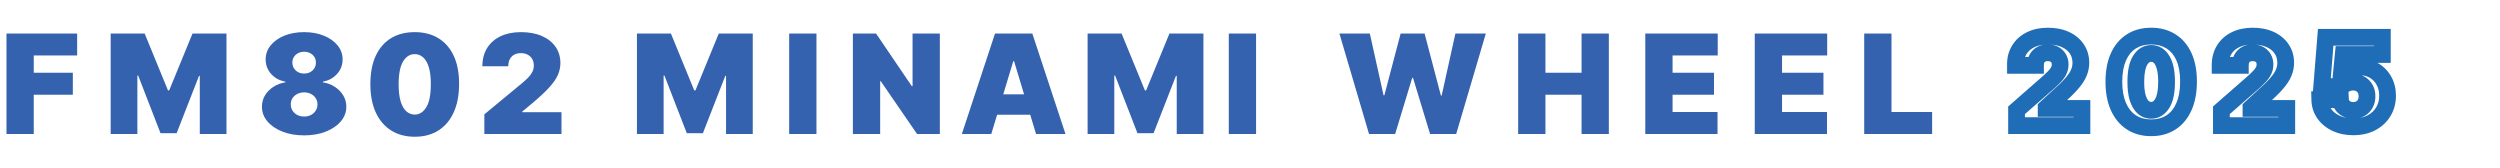
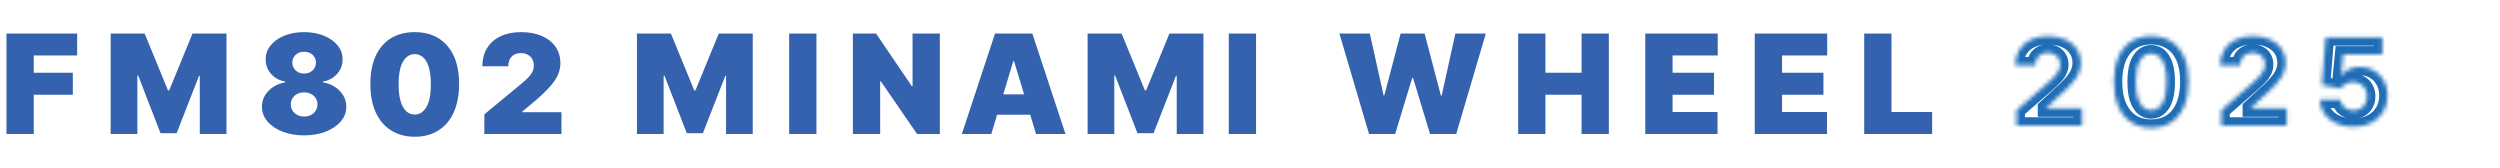
<svg xmlns="http://www.w3.org/2000/svg" width="597" height="40" viewBox="0 0 597 40" fill="none">
  <mask id="path-1-outside-1_105_7" maskUnits="userSpaceOnUse" x="479" y="6" width="94" height="27" fill="black">
-     <rect fill="white" x="479" y="6" width="94" height="27" />
    <path d="M481.555 30V26.334L489.248 19.599C489.825 19.077 490.315 18.6 490.721 18.167C491.126 17.728 491.435 17.288 491.647 16.849C491.86 16.403 491.967 15.919 491.967 15.397C491.967 14.813 491.84 14.316 491.586 13.904C491.332 13.485 490.981 13.162 490.535 12.936C490.089 12.709 489.577 12.596 489.001 12.596C488.417 12.596 487.906 12.716 487.466 12.956C487.027 13.19 486.684 13.53 486.436 13.976C486.196 14.422 486.076 14.964 486.076 15.603H481.246C481.246 14.168 481.569 12.929 482.214 11.885C482.859 10.842 483.766 10.039 484.933 9.476C486.107 8.906 487.47 8.621 489.021 8.621C490.621 8.621 492.011 8.888 493.192 9.424C494.373 9.96 495.286 10.708 495.931 11.669C496.584 12.623 496.91 13.732 496.91 14.995C496.91 15.799 496.748 16.595 496.426 17.385C496.103 18.174 495.523 19.046 494.685 20C493.855 20.955 492.674 22.098 491.143 23.43L488.62 25.757V25.891H497.167V30H481.555ZM513.701 30.515C511.861 30.515 510.275 30.079 508.943 29.207C507.611 28.328 506.585 27.068 505.864 25.428C505.143 23.78 504.786 21.799 504.793 19.485C504.8 17.172 505.16 15.208 505.874 13.595C506.595 11.975 507.618 10.742 508.943 9.898C510.275 9.046 511.861 8.621 513.701 8.621C515.541 8.621 517.127 9.046 518.459 9.898C519.797 10.742 520.827 11.975 521.548 13.595C522.269 15.215 522.626 17.179 522.619 19.485C522.619 21.806 522.259 23.79 521.538 25.438C520.817 27.086 519.791 28.345 518.459 29.217C517.134 30.082 515.548 30.515 513.701 30.515ZM513.701 26.344C514.799 26.344 515.688 25.785 516.368 24.666C517.048 23.54 517.384 21.813 517.377 19.485C517.377 17.961 517.223 16.705 516.914 15.716C516.605 14.721 516.176 13.979 515.627 13.492C515.077 13.004 514.435 12.761 513.701 12.761C512.609 12.761 511.727 13.313 511.054 14.419C510.381 15.517 510.042 17.206 510.035 19.485C510.028 21.03 510.175 22.311 510.477 23.327C510.786 24.343 511.219 25.101 511.775 25.603C512.331 26.097 512.973 26.344 513.701 26.344ZM530.469 30V26.334L538.162 19.599C538.738 19.077 539.229 18.6 539.634 18.167C540.039 17.728 540.348 17.288 540.561 16.849C540.774 16.403 540.88 15.919 540.88 15.397C540.88 14.813 540.753 14.316 540.499 13.904C540.245 13.485 539.895 13.162 539.449 12.936C539.003 12.709 538.491 12.596 537.914 12.596C537.331 12.596 536.819 12.716 536.38 12.956C535.941 13.19 535.597 13.53 535.35 13.976C535.11 14.422 534.99 14.964 534.99 15.603H530.16C530.16 14.168 530.482 12.929 531.128 11.885C531.773 10.842 532.679 10.039 533.847 9.476C535.021 8.906 536.383 8.621 537.935 8.621C539.535 8.621 540.925 8.888 542.106 9.424C543.287 9.96 544.2 10.708 544.845 11.669C545.497 12.623 545.824 13.732 545.824 14.995C545.824 15.799 545.662 16.595 545.339 17.385C545.017 18.174 544.437 19.046 543.599 20C542.768 20.955 541.587 22.098 540.056 23.43L537.533 25.757V25.891H546.081V30H530.469ZM561.966 30.288C560.428 30.288 559.062 30.01 557.867 29.454C556.672 28.898 555.728 28.133 555.035 27.158C554.348 26.183 553.991 25.064 553.964 23.8H558.907C558.948 24.576 559.264 25.201 559.855 25.675C560.445 26.142 561.149 26.375 561.966 26.375C562.604 26.375 563.171 26.234 563.665 25.953C564.159 25.671 564.547 25.276 564.829 24.768C565.11 24.254 565.248 23.663 565.241 22.997C565.248 22.317 565.107 21.724 564.818 21.216C564.537 20.707 564.146 20.313 563.644 20.031C563.15 19.743 562.58 19.599 561.935 19.599C561.324 19.592 560.744 19.726 560.194 20C559.652 20.275 559.24 20.649 558.959 21.123L554.458 20.278L555.375 8.909H568.907V13.018H559.566L559.082 17.992H559.206C559.556 17.409 560.119 16.928 560.895 16.55C561.677 16.166 562.567 15.974 563.562 15.974C564.825 15.974 565.951 16.269 566.94 16.859C567.935 17.443 568.718 18.253 569.288 19.29C569.865 20.326 570.153 21.514 570.153 22.853C570.153 24.302 569.81 25.585 569.123 26.704C568.443 27.824 567.489 28.702 566.26 29.341C565.038 29.973 563.607 30.288 561.966 30.288Z" />
  </mask>
-   <path d="M481.555 30H479.555V32H481.555V30ZM481.555 26.334L480.238 24.829L479.555 25.427V26.334H481.555ZM489.248 19.599L490.565 21.104L490.578 21.093L490.59 21.082L489.248 19.599ZM490.721 18.167L492.18 19.534L492.186 19.529L492.191 19.523L490.721 18.167ZM491.647 16.849L493.447 17.721L493.453 17.71L491.647 16.849ZM491.586 13.904L489.876 14.941L489.879 14.947L489.883 14.954L491.586 13.904ZM490.535 12.936L489.63 14.719L489.63 14.719L490.535 12.936ZM487.466 12.956L488.405 14.723L488.415 14.717L488.426 14.711L487.466 12.956ZM486.436 13.976L484.687 13.007L484.681 13.017L484.675 13.028L486.436 13.976ZM486.076 15.603V17.603H488.076V15.603H486.076ZM481.246 15.603H479.246V17.603H481.246V15.603ZM482.214 11.885L483.915 12.937L483.915 12.937L482.214 11.885ZM484.933 9.476L485.802 11.277L485.806 11.275L484.933 9.476ZM493.192 9.424L494.018 7.603L494.018 7.603L493.192 9.424ZM495.931 11.669L494.271 12.784L494.276 12.791L494.28 12.797L495.931 11.669ZM496.426 17.385L494.574 16.628L494.574 16.628L496.426 17.385ZM494.685 20L493.182 18.681L493.177 18.687L494.685 20ZM491.143 23.43L489.83 21.921L489.808 21.94L489.787 21.96L491.143 23.43ZM488.62 25.757L487.264 24.287L486.62 24.881V25.757H488.62ZM488.62 25.891H486.62V27.891H488.62V25.891ZM497.167 25.891H499.167V23.891H497.167V25.891ZM497.167 30V32H499.167V30H497.167ZM483.555 30V26.334H479.555V30H483.555ZM482.872 27.839L490.565 21.104L487.93 18.094L480.238 24.829L482.872 27.839ZM490.59 21.082C491.195 20.534 491.728 20.017 492.18 19.534L489.261 16.8C488.903 17.182 488.454 17.62 487.906 18.116L490.59 21.082ZM492.191 19.523C492.7 18.97 493.132 18.371 493.447 17.721L489.847 15.977C489.737 16.206 489.551 16.485 489.25 16.812L492.191 19.523ZM493.453 17.71C493.801 16.98 493.967 16.2 493.967 15.397H489.967C489.967 15.638 489.92 15.826 489.842 15.988L493.453 17.71ZM493.967 15.397C493.967 14.519 493.773 13.641 493.288 12.854L489.883 14.954C489.906 14.99 489.967 15.107 489.967 15.397H493.967ZM493.296 12.867C492.844 12.122 492.212 11.544 491.441 11.152L489.63 14.719C489.751 14.781 489.819 14.848 489.876 14.941L493.296 12.867ZM491.441 11.152C490.674 10.763 489.844 10.596 489.001 10.596V14.596C489.311 14.596 489.504 14.655 489.63 14.719L491.441 11.152ZM489.001 10.596C488.137 10.596 487.286 10.776 486.507 11.202L488.426 14.711C488.526 14.656 488.697 14.596 489.001 14.596V10.596ZM486.528 11.19C485.738 11.61 485.117 12.231 484.687 13.007L488.186 14.945C488.251 14.828 488.316 14.77 488.405 14.723L486.528 11.19ZM484.675 13.028C484.243 13.831 484.076 14.718 484.076 15.603H488.076C488.076 15.211 488.15 15.013 488.197 14.924L484.675 13.028ZM486.076 13.603H481.246V17.603H486.076V13.603ZM483.246 15.603C483.246 14.476 483.496 13.614 483.915 12.937L480.513 10.833C479.641 12.243 479.246 13.86 479.246 15.603H483.246ZM483.915 12.937C484.349 12.236 484.958 11.684 485.802 11.277L484.064 7.674C482.574 8.393 481.37 9.447 480.513 10.833L483.915 12.937ZM485.806 11.275C486.661 10.86 487.716 10.621 489.021 10.621V6.621C487.224 6.621 485.552 6.952 484.06 7.676L485.806 11.275ZM489.021 10.621C490.401 10.621 491.498 10.852 492.366 11.245L494.018 7.603C492.525 6.925 490.841 6.621 489.021 6.621V10.621ZM492.366 11.245C493.25 11.646 493.857 12.167 494.271 12.784L497.592 10.554C496.715 9.249 495.496 8.273 494.018 7.603L492.366 11.245ZM494.28 12.797C494.684 13.389 494.91 14.096 494.91 14.995H498.91C498.91 13.368 498.483 11.858 497.583 10.54L494.28 12.797ZM494.91 14.995C494.91 15.523 494.805 16.064 494.574 16.628L498.277 18.141C498.692 17.127 498.91 16.074 498.91 14.995H494.91ZM494.574 16.628C494.366 17.138 493.938 17.82 493.182 18.681L496.189 21.32C497.108 20.272 497.84 19.211 498.277 18.141L494.574 16.628ZM493.177 18.687C492.432 19.543 491.328 20.618 489.83 21.921L492.455 24.939C494.02 23.578 495.278 22.366 496.194 21.314L493.177 18.687ZM489.787 21.96L487.264 24.287L489.976 27.227L492.499 24.9L489.787 21.96ZM486.62 25.757V25.891H490.62V25.757H486.62ZM488.62 27.891H497.167V23.891H488.62V27.891ZM495.167 25.891V30H499.167V25.891H495.167ZM497.167 28H481.555V32H497.167V28ZM508.943 29.207L507.842 30.876L507.848 30.88L508.943 29.207ZM505.864 25.428L504.032 26.229L504.033 26.232L505.864 25.428ZM504.793 19.485L502.793 19.48L502.793 19.48L504.793 19.485ZM505.874 13.595L504.047 12.782L504.045 12.785L505.874 13.595ZM508.943 9.898L510.018 11.584L510.02 11.583L508.943 9.898ZM518.459 9.898L517.382 11.583L517.392 11.589L518.459 9.898ZM521.548 13.595L523.375 12.782L523.375 12.782L521.548 13.595ZM522.619 19.485L520.619 19.48V19.485H522.619ZM521.538 25.438L519.706 24.636L519.706 24.636L521.538 25.438ZM518.459 29.217L519.552 30.892L519.554 30.891L518.459 29.217ZM516.368 24.666L518.078 25.704L518.08 25.699L516.368 24.666ZM517.377 19.485L515.377 19.485L515.377 19.491L517.377 19.485ZM516.914 15.716L515.004 16.309L515.005 16.313L516.914 15.716ZM515.627 13.492L516.954 11.996L516.954 11.996L515.627 13.492ZM511.054 14.419L512.76 15.463L512.763 15.459L511.054 14.419ZM510.035 19.485L512.035 19.494L512.035 19.491L510.035 19.485ZM510.477 23.327L508.56 23.897L508.564 23.909L510.477 23.327ZM511.775 25.603L510.436 27.088L510.446 27.097L511.775 25.603ZM513.701 28.515C512.188 28.515 510.996 28.161 510.038 27.534L507.848 30.88C509.553 31.997 511.534 32.515 513.701 32.515V28.515ZM510.044 27.538C509.073 26.896 508.281 25.956 507.695 24.623L504.033 26.232C504.889 28.181 506.15 29.76 507.842 30.876L510.044 27.538ZM507.696 24.626C507.114 23.295 506.787 21.604 506.793 19.491L502.793 19.48C502.785 21.995 503.172 24.265 504.032 26.229L507.696 24.626ZM506.793 19.491C506.799 17.372 507.13 15.699 507.703 14.404L504.045 12.785C503.19 14.718 502.8 16.971 502.793 19.48L506.793 19.491ZM507.701 14.408C508.284 13.099 509.065 12.191 510.018 11.584L507.868 8.211C506.171 9.293 504.906 10.851 504.047 12.782L507.701 14.408ZM510.02 11.583C510.981 10.969 512.179 10.621 513.701 10.621V6.621C511.543 6.621 509.569 7.124 507.866 8.213L510.02 11.583ZM513.701 10.621C515.223 10.621 516.421 10.969 517.382 11.583L519.536 8.213C517.832 7.124 515.859 6.621 513.701 6.621V10.621ZM517.392 11.589C518.356 12.198 519.141 13.104 519.721 14.408L523.375 12.782C522.514 10.845 521.239 9.287 519.526 8.206L517.392 11.589ZM519.721 14.408C520.298 15.705 520.625 17.373 520.619 19.48L524.619 19.491C524.627 16.984 524.24 14.725 523.375 12.782L519.721 14.408ZM520.619 19.485C520.619 21.607 520.289 23.303 519.706 24.636L523.37 26.239C524.229 24.277 524.619 22.005 524.619 19.485H520.619ZM519.706 24.636C519.12 25.976 518.329 26.912 517.363 27.544L519.554 30.891C521.252 29.779 522.514 28.195 523.37 26.239L519.706 24.636ZM517.365 27.543C516.417 28.162 515.226 28.515 513.701 28.515V32.515C515.87 32.515 517.85 32.003 519.552 30.892L517.365 27.543ZM513.701 28.344C515.642 28.344 517.117 27.286 518.078 25.704L514.659 23.627C514.26 24.284 513.957 24.344 513.701 24.344V28.344ZM518.08 25.699C519.045 24.101 519.385 21.929 519.377 19.48L515.377 19.491C515.384 21.697 515.051 22.978 514.656 23.632L518.08 25.699ZM519.377 19.485C519.377 17.845 519.213 16.369 518.823 15.12L515.005 16.313C515.232 17.041 515.377 18.078 515.377 19.485H519.377ZM518.824 15.123C518.45 13.918 517.868 12.807 516.954 11.996L514.299 14.988C514.484 15.152 514.76 15.523 515.004 16.309L518.824 15.123ZM516.954 11.996C516.039 11.184 514.925 10.761 513.701 10.761V14.761C513.946 14.761 514.116 14.825 514.299 14.988L516.954 11.996ZM513.701 10.761C511.772 10.761 510.303 11.807 509.346 13.379L512.763 15.459C513.151 14.82 513.447 14.761 513.701 14.761V10.761ZM509.349 13.374C508.388 14.943 508.042 17.078 508.035 19.479L512.035 19.491C512.041 17.334 512.375 16.091 512.76 15.463L509.349 13.374ZM508.035 19.477C508.027 21.136 508.183 22.628 508.56 23.897L512.395 22.757C512.167 21.993 512.028 20.924 512.035 19.494L508.035 19.477ZM508.564 23.909C508.937 25.134 509.52 26.262 510.436 27.088L513.114 24.117C512.918 23.941 512.636 23.551 512.391 22.745L508.564 23.909ZM510.446 27.097C511.36 27.909 512.471 28.344 513.701 28.344V24.344C513.475 24.344 513.303 24.285 513.104 24.108L510.446 27.097ZM530.469 30H528.469V32H530.469V30ZM530.469 26.334L529.151 24.829L528.469 25.427V26.334H530.469ZM538.162 19.599L539.479 21.104L539.491 21.093L539.503 21.082L538.162 19.599ZM539.634 18.167L541.094 19.534L541.099 19.529L541.105 19.523L539.634 18.167ZM540.561 16.849L542.361 17.721L542.366 17.71L540.561 16.849ZM540.499 13.904L538.789 14.941L538.793 14.947L538.797 14.954L540.499 13.904ZM539.449 12.936L538.543 14.719L538.543 14.719L539.449 12.936ZM536.38 12.956L537.318 14.723L537.329 14.717L537.34 14.711L536.38 12.956ZM535.35 13.976L533.601 13.007L533.595 13.017L533.589 13.028L535.35 13.976ZM534.99 15.603V17.603H536.99V15.603H534.99ZM530.16 15.603H528.16V17.603H530.16V15.603ZM531.128 11.885L532.829 12.937L532.829 12.937L531.128 11.885ZM533.847 9.476L534.716 11.277L534.72 11.275L533.847 9.476ZM542.106 9.424L542.932 7.603L542.932 7.603L542.106 9.424ZM544.845 11.669L543.185 12.784L543.189 12.791L543.194 12.797L544.845 11.669ZM545.339 17.385L543.488 16.628L543.488 16.628L545.339 17.385ZM543.599 20L542.096 18.681L542.091 18.687L543.599 20ZM540.056 23.43L538.744 21.921L538.722 21.94L538.7 21.96L540.056 23.43ZM537.533 25.757L536.177 24.287L535.533 24.881V25.757H537.533ZM537.533 25.891H535.533V27.891H537.533V25.891ZM546.081 25.891H548.081V23.891H546.081V25.891ZM546.081 30V32H548.081V30H546.081ZM532.469 30V26.334H528.469V30H532.469ZM531.786 27.839L539.479 21.104L536.844 18.094L529.151 24.829L531.786 27.839ZM539.503 21.082C540.109 20.534 540.642 20.017 541.094 19.534L538.174 16.8C537.817 17.182 537.367 17.62 536.82 18.116L539.503 21.082ZM541.105 19.523C541.614 18.97 542.046 18.371 542.361 17.721L538.761 15.977C538.65 16.206 538.464 16.485 538.164 16.812L541.105 19.523ZM542.366 17.71C542.714 16.98 542.88 16.2 542.88 15.397H538.88C538.88 15.638 538.833 15.826 538.756 15.988L542.366 17.71ZM542.88 15.397C542.88 14.519 542.687 13.641 542.202 12.854L538.797 14.954C538.82 14.99 538.88 15.107 538.88 15.397H542.88ZM542.209 12.867C541.757 12.122 541.125 11.544 540.354 11.152L538.543 14.719C538.665 14.781 538.733 14.848 538.789 14.941L542.209 12.867ZM540.354 11.152C539.588 10.763 538.758 10.596 537.914 10.596V14.596C538.225 14.596 538.418 14.655 538.543 14.719L540.354 11.152ZM537.914 10.596C537.051 10.596 536.199 10.776 535.42 11.202L537.34 14.711C537.439 14.656 537.611 14.596 537.914 14.596V10.596ZM535.442 11.19C534.651 11.61 534.03 12.231 533.601 13.007L537.1 14.945C537.164 14.828 537.23 14.77 537.318 14.723L535.442 11.19ZM533.589 13.028C533.156 13.831 532.99 14.718 532.99 15.603H536.99C536.99 15.211 537.063 15.013 537.111 14.924L533.589 13.028ZM534.99 13.603H530.16V17.603H534.99V13.603ZM532.16 15.603C532.16 14.476 532.41 13.614 532.829 12.937L529.427 10.833C528.555 12.243 528.16 13.86 528.16 15.603H532.16ZM532.829 12.937C533.262 12.236 533.871 11.684 534.716 11.277L532.978 7.674C531.488 8.393 530.284 9.447 529.427 10.833L532.829 12.937ZM534.72 11.275C535.575 10.86 536.629 10.621 537.935 10.621V6.621C536.137 6.621 534.466 6.952 532.973 7.676L534.72 11.275ZM537.935 10.621C539.315 10.621 540.412 10.852 541.28 11.245L542.932 7.603C541.438 6.925 539.755 6.621 537.935 6.621V10.621ZM541.28 11.245C542.164 11.646 542.771 12.167 543.185 12.784L546.506 10.554C545.629 9.249 544.409 8.273 542.932 7.603L541.28 11.245ZM543.194 12.797C543.598 13.389 543.824 14.096 543.824 14.995H547.824C547.824 13.368 547.397 11.858 546.496 10.54L543.194 12.797ZM543.824 14.995C543.824 15.523 543.719 16.064 543.488 16.628L547.191 18.141C547.606 17.127 547.824 16.074 547.824 14.995H543.824ZM543.488 16.628C543.28 17.138 542.852 17.82 542.096 18.681L545.102 21.32C546.022 20.272 546.754 19.211 547.191 18.141L543.488 16.628ZM542.091 18.687C541.345 19.543 540.241 20.618 538.744 21.921L541.369 24.939C542.934 23.578 544.191 22.366 545.108 21.314L542.091 18.687ZM538.7 21.96L536.177 24.287L538.889 27.227L541.413 24.9L538.7 21.96ZM535.533 25.757V25.891H539.533V25.757H535.533ZM537.533 27.891H546.081V23.891H537.533V27.891ZM544.081 25.891V30H548.081V25.891H544.081ZM546.081 28H530.469V32H546.081V28ZM557.867 29.454L557.023 31.267L557.023 31.267L557.867 29.454ZM555.035 27.158L553.4 28.309L553.405 28.317L555.035 27.158ZM553.964 23.8V21.8H551.92L551.964 23.844L553.964 23.8ZM558.907 23.8L560.904 23.694L560.804 21.8H558.907V23.8ZM559.855 25.675L558.603 27.235L558.609 27.239L558.614 27.244L559.855 25.675ZM563.665 25.953L562.675 24.215L562.675 24.215L563.665 25.953ZM564.829 24.768L566.578 25.738L566.584 25.728L564.829 24.768ZM565.241 22.997L563.241 22.977L563.241 22.997L563.241 23.018L565.241 22.997ZM564.818 21.216L563.069 22.185L563.074 22.194L563.079 22.203L564.818 21.216ZM563.644 20.031L562.637 21.759L562.651 21.767L562.665 21.775L563.644 20.031ZM561.935 19.599L561.912 21.599L561.924 21.599H561.935V19.599ZM560.194 20L559.3 18.212L559.291 18.216L560.194 20ZM558.959 21.123L558.59 23.089L559.964 23.346L560.678 22.145L558.959 21.123ZM554.458 20.278L552.465 20.118L552.32 21.912L554.089 22.244L554.458 20.278ZM555.375 8.909V6.909H553.53L553.381 8.748L555.375 8.909ZM568.907 8.909H570.907V6.909H568.907V8.909ZM568.907 13.018V15.018H570.907V13.018H568.907ZM559.566 13.018V11.018H557.751L557.576 12.824L559.566 13.018ZM559.082 17.992L557.092 17.799L556.878 19.992H559.082V17.992ZM559.206 17.992V19.992H560.338L560.921 19.021L559.206 17.992ZM560.895 16.55L561.77 18.349L561.777 18.346L560.895 16.55ZM566.94 16.859L565.914 18.576L565.921 18.581L565.928 18.585L566.94 16.859ZM569.288 19.29L567.535 20.253L567.54 20.262L569.288 19.29ZM569.123 26.704L567.418 25.659L567.414 25.666L569.123 26.704ZM566.26 29.341L567.178 31.118L567.182 31.116L566.26 29.341ZM561.966 28.288C560.671 28.288 559.601 28.055 558.711 27.641L557.023 31.267C558.523 31.965 560.185 32.288 561.966 32.288V28.288ZM558.711 27.641C557.798 27.216 557.137 26.663 556.665 25.998L553.405 28.317C554.319 29.602 555.547 30.58 557.023 31.267L558.711 27.641ZM556.67 26.006C556.227 25.376 555.983 24.648 555.964 23.757L551.964 23.844C552 25.48 552.47 26.989 553.4 28.309L556.67 26.006ZM553.964 25.8H558.907V21.8H553.964V25.8ZM556.91 23.907C556.98 25.234 557.555 26.394 558.603 27.235L561.106 24.115C560.973 24.008 560.916 23.919 560.904 23.694L556.91 23.907ZM558.614 27.244C559.589 28.014 560.74 28.375 561.966 28.375V24.375C561.558 24.375 561.301 24.269 561.095 24.106L558.614 27.244ZM561.966 28.375C562.908 28.375 563.823 28.164 564.655 27.691L562.675 24.215C562.518 24.304 562.301 24.375 561.966 24.375V28.375ZM564.655 27.691C565.475 27.224 566.123 26.56 566.578 25.738L563.079 23.799C562.972 23.993 562.844 24.119 562.675 24.215L564.655 27.691ZM566.584 25.728C567.05 24.874 567.25 23.938 567.241 22.977L563.241 23.018C563.245 23.388 563.17 23.633 563.074 23.809L566.584 25.728ZM567.241 23.017C567.25 22.043 567.047 21.09 566.558 20.228L563.079 22.203C563.166 22.357 563.245 22.592 563.241 22.977L567.241 23.017ZM566.568 20.246C566.108 19.417 565.452 18.753 564.624 18.288L562.665 21.775C562.839 21.873 562.965 21.998 563.069 22.185L566.568 20.246ZM564.652 18.304C563.814 17.815 562.888 17.599 561.935 17.599V21.599C562.272 21.599 562.486 21.671 562.637 21.759L564.652 18.304ZM561.957 17.599C561.027 17.588 560.132 17.795 559.3 18.212L561.089 21.789C561.355 21.656 561.621 21.595 561.912 21.599L561.957 17.599ZM559.291 18.216C558.446 18.644 557.735 19.268 557.239 20.101L560.678 22.145C560.746 22.031 560.858 21.906 561.098 21.785L559.291 18.216ZM559.328 19.157L554.827 18.313L554.089 22.244L558.59 23.089L559.328 19.157ZM556.452 20.439L557.368 9.07L553.381 8.748L552.465 20.118L556.452 20.439ZM555.375 10.909H568.907V6.909H555.375V10.909ZM566.907 8.909V13.018H570.907V8.909H566.907ZM568.907 11.018H559.566V15.018H568.907V11.018ZM557.576 12.824L557.092 17.799L561.073 18.186L561.557 13.212L557.576 12.824ZM559.082 19.992H559.206V15.992H559.082V19.992ZM560.921 19.021C561.024 18.849 561.25 18.602 561.77 18.349L560.019 14.752C558.988 15.254 558.088 15.969 557.491 16.963L560.921 19.021ZM561.777 18.346C562.248 18.114 562.829 17.974 563.562 17.974V13.974C562.304 13.974 561.107 14.218 560.013 14.755L561.777 18.346ZM563.562 17.974C564.5 17.974 565.265 18.189 565.914 18.576L567.965 15.142C566.637 14.349 565.15 13.974 563.562 13.974V17.974ZM565.928 18.585C566.605 18.981 567.135 19.524 567.535 20.253L571.041 18.326C570.301 16.982 569.266 15.905 567.951 15.134L565.928 18.585ZM567.54 20.262C567.931 20.965 568.153 21.81 568.153 22.853H572.153C572.153 21.218 571.798 19.688 571.036 18.317L567.54 20.262ZM568.153 22.853C568.153 23.972 567.892 24.886 567.418 25.659L570.828 27.75C571.727 26.285 572.153 24.631 572.153 22.853H568.153ZM567.414 25.666C566.935 26.454 566.262 27.086 565.338 27.566L567.182 31.116C568.717 30.319 569.952 29.193 570.833 27.743L567.414 25.666ZM565.342 27.564C564.453 28.023 563.348 28.288 561.966 28.288V32.288C563.865 32.288 565.623 31.922 567.178 31.118L565.342 27.564Z" fill="#1E6DB6" mask="url(#path-1-outside-1_105_7)" />
+   <path d="M481.555 30H479.555V32H481.555V30ZM481.555 26.334L480.238 24.829L479.555 25.427V26.334H481.555ZM489.248 19.599L490.565 21.104L490.578 21.093L490.59 21.082L489.248 19.599ZM490.721 18.167L492.18 19.534L492.186 19.529L492.191 19.523L490.721 18.167ZM491.647 16.849L493.447 17.721L493.453 17.71L491.647 16.849ZM491.586 13.904L489.876 14.941L489.879 14.947L489.883 14.954L491.586 13.904ZM490.535 12.936L489.63 14.719L489.63 14.719L490.535 12.936ZM487.466 12.956L488.405 14.723L488.415 14.717L488.426 14.711L487.466 12.956ZM486.436 13.976L484.687 13.007L484.681 13.017L484.675 13.028L486.436 13.976ZM486.076 15.603V17.603H488.076V15.603H486.076ZM481.246 15.603H479.246V17.603H481.246V15.603ZM482.214 11.885L483.915 12.937L483.915 12.937L482.214 11.885ZM484.933 9.476L485.802 11.277L485.806 11.275L484.933 9.476ZM493.192 9.424L494.018 7.603L494.018 7.603L493.192 9.424ZM495.931 11.669L494.271 12.784L494.276 12.791L494.28 12.797L495.931 11.669ZM496.426 17.385L494.574 16.628L494.574 16.628L496.426 17.385ZM494.685 20L493.182 18.681L493.177 18.687L494.685 20ZM491.143 23.43L489.83 21.921L489.808 21.94L489.787 21.96L491.143 23.43ZM488.62 25.757L487.264 24.287L486.62 24.881V25.757H488.62ZM488.62 25.891H486.62V27.891H488.62V25.891ZM497.167 25.891H499.167V23.891H497.167V25.891ZM497.167 30V32H499.167V30H497.167ZM483.555 30V26.334H479.555V30H483.555ZM482.872 27.839L490.565 21.104L487.93 18.094L480.238 24.829L482.872 27.839ZM490.59 21.082C491.195 20.534 491.728 20.017 492.18 19.534L489.261 16.8C488.903 17.182 488.454 17.62 487.906 18.116L490.59 21.082ZM492.191 19.523C492.7 18.97 493.132 18.371 493.447 17.721L489.847 15.977C489.737 16.206 489.551 16.485 489.25 16.812L492.191 19.523ZM493.453 17.71C493.801 16.98 493.967 16.2 493.967 15.397H489.967C489.967 15.638 489.92 15.826 489.842 15.988L493.453 17.71ZM493.967 15.397C493.967 14.519 493.773 13.641 493.288 12.854L489.883 14.954C489.906 14.99 489.967 15.107 489.967 15.397H493.967ZM493.296 12.867C492.844 12.122 492.212 11.544 491.441 11.152L489.63 14.719C489.751 14.781 489.819 14.848 489.876 14.941L493.296 12.867ZM491.441 11.152C490.674 10.763 489.844 10.596 489.001 10.596V14.596C489.311 14.596 489.504 14.655 489.63 14.719L491.441 11.152ZM489.001 10.596C488.137 10.596 487.286 10.776 486.507 11.202L488.426 14.711C488.526 14.656 488.697 14.596 489.001 14.596V10.596ZM486.528 11.19C485.738 11.61 485.117 12.231 484.687 13.007L488.186 14.945C488.251 14.828 488.316 14.77 488.405 14.723L486.528 11.19ZM484.675 13.028C484.243 13.831 484.076 14.718 484.076 15.603H488.076C488.076 15.211 488.15 15.013 488.197 14.924L484.675 13.028ZM486.076 13.603H481.246V17.603H486.076V13.603ZM483.246 15.603C483.246 14.476 483.496 13.614 483.915 12.937L480.513 10.833C479.641 12.243 479.246 13.86 479.246 15.603H483.246ZM483.915 12.937C484.349 12.236 484.958 11.684 485.802 11.277L484.064 7.674C482.574 8.393 481.37 9.447 480.513 10.833L483.915 12.937ZM485.806 11.275C486.661 10.86 487.716 10.621 489.021 10.621V6.621C487.224 6.621 485.552 6.952 484.06 7.676L485.806 11.275ZM489.021 10.621C490.401 10.621 491.498 10.852 492.366 11.245L494.018 7.603C492.525 6.925 490.841 6.621 489.021 6.621V10.621ZM492.366 11.245C493.25 11.646 493.857 12.167 494.271 12.784L497.592 10.554C496.715 9.249 495.496 8.273 494.018 7.603L492.366 11.245ZM494.28 12.797C494.684 13.389 494.91 14.096 494.91 14.995H498.91C498.91 13.368 498.483 11.858 497.583 10.54L494.28 12.797ZM494.91 14.995C494.91 15.523 494.805 16.064 494.574 16.628L498.277 18.141C498.692 17.127 498.91 16.074 498.91 14.995H494.91ZM494.574 16.628C494.366 17.138 493.938 17.82 493.182 18.681L496.189 21.32C497.108 20.272 497.84 19.211 498.277 18.141L494.574 16.628ZM493.177 18.687C492.432 19.543 491.328 20.618 489.83 21.921L492.455 24.939C494.02 23.578 495.278 22.366 496.194 21.314L493.177 18.687ZM489.787 21.96L487.264 24.287L489.976 27.227L492.499 24.9L489.787 21.96ZM486.62 25.757V25.891H490.62V25.757H486.62ZM488.62 27.891H497.167V23.891H488.62V27.891ZM495.167 25.891V30H499.167V25.891H495.167ZM497.167 28H481.555V32H497.167V28ZM508.943 29.207L507.842 30.876L507.848 30.88L508.943 29.207ZM505.864 25.428L504.032 26.229L504.033 26.232L505.864 25.428ZM504.793 19.485L502.793 19.48L502.793 19.48L504.793 19.485ZM505.874 13.595L504.047 12.782L504.045 12.785L505.874 13.595ZM508.943 9.898L510.018 11.584L510.02 11.583L508.943 9.898ZM518.459 9.898L517.382 11.583L517.392 11.589L518.459 9.898ZM521.548 13.595L523.375 12.782L523.375 12.782L521.548 13.595ZM522.619 19.485L520.619 19.48V19.485H522.619ZM521.538 25.438L519.706 24.636L519.706 24.636L521.538 25.438ZM518.459 29.217L519.552 30.892L519.554 30.891L518.459 29.217ZM516.368 24.666L518.078 25.704L518.08 25.699L516.368 24.666ZM517.377 19.485L515.377 19.485L515.377 19.491L517.377 19.485ZM516.914 15.716L515.004 16.309L515.005 16.313L516.914 15.716ZM515.627 13.492L516.954 11.996L516.954 11.996L515.627 13.492ZM511.054 14.419L512.76 15.463L512.763 15.459L511.054 14.419ZM510.035 19.485L512.035 19.494L512.035 19.491L510.035 19.485ZM510.477 23.327L508.56 23.897L508.564 23.909L510.477 23.327ZM511.775 25.603L510.436 27.088L510.446 27.097L511.775 25.603ZM513.701 28.515C512.188 28.515 510.996 28.161 510.038 27.534L507.848 30.88C509.553 31.997 511.534 32.515 513.701 32.515V28.515ZM510.044 27.538C509.073 26.896 508.281 25.956 507.695 24.623L504.033 26.232C504.889 28.181 506.15 29.76 507.842 30.876L510.044 27.538ZM507.696 24.626C507.114 23.295 506.787 21.604 506.793 19.491L502.793 19.48C502.785 21.995 503.172 24.265 504.032 26.229L507.696 24.626ZM506.793 19.491C506.799 17.372 507.13 15.699 507.703 14.404L504.045 12.785C503.19 14.718 502.8 16.971 502.793 19.48L506.793 19.491ZM507.701 14.408C508.284 13.099 509.065 12.191 510.018 11.584L507.868 8.211C506.171 9.293 504.906 10.851 504.047 12.782L507.701 14.408ZM510.02 11.583C510.981 10.969 512.179 10.621 513.701 10.621V6.621C511.543 6.621 509.569 7.124 507.866 8.213L510.02 11.583ZM513.701 10.621C515.223 10.621 516.421 10.969 517.382 11.583L519.536 8.213C517.832 7.124 515.859 6.621 513.701 6.621V10.621ZM517.392 11.589C518.356 12.198 519.141 13.104 519.721 14.408L523.375 12.782C522.514 10.845 521.239 9.287 519.526 8.206L517.392 11.589ZM519.721 14.408C520.298 15.705 520.625 17.373 520.619 19.48L524.619 19.491C524.627 16.984 524.24 14.725 523.375 12.782L519.721 14.408ZM520.619 19.485C520.619 21.607 520.289 23.303 519.706 24.636L523.37 26.239C524.229 24.277 524.619 22.005 524.619 19.485H520.619ZM519.706 24.636C519.12 25.976 518.329 26.912 517.363 27.544L519.554 30.891C521.252 29.779 522.514 28.195 523.37 26.239L519.706 24.636ZM517.365 27.543C516.417 28.162 515.226 28.515 513.701 28.515V32.515C515.87 32.515 517.85 32.003 519.552 30.892L517.365 27.543ZM513.701 28.344C515.642 28.344 517.117 27.286 518.078 25.704L514.659 23.627C514.26 24.284 513.957 24.344 513.701 24.344V28.344ZM518.08 25.699C519.045 24.101 519.385 21.929 519.377 19.48L515.377 19.491C515.384 21.697 515.051 22.978 514.656 23.632L518.08 25.699ZM519.377 19.485C519.377 17.845 519.213 16.369 518.823 15.12L515.005 16.313C515.232 17.041 515.377 18.078 515.377 19.485H519.377ZM518.824 15.123C518.45 13.918 517.868 12.807 516.954 11.996L514.299 14.988C514.484 15.152 514.76 15.523 515.004 16.309L518.824 15.123ZM516.954 11.996C516.039 11.184 514.925 10.761 513.701 10.761V14.761C513.946 14.761 514.116 14.825 514.299 14.988L516.954 11.996ZM513.701 10.761C511.772 10.761 510.303 11.807 509.346 13.379L512.763 15.459C513.151 14.82 513.447 14.761 513.701 14.761V10.761ZM509.349 13.374C508.388 14.943 508.042 17.078 508.035 19.479L512.035 19.491C512.041 17.334 512.375 16.091 512.76 15.463L509.349 13.374ZM508.035 19.477C508.027 21.136 508.183 22.628 508.56 23.897L512.395 22.757C512.167 21.993 512.028 20.924 512.035 19.494L508.035 19.477ZM508.564 23.909C508.937 25.134 509.52 26.262 510.436 27.088L513.114 24.117C512.918 23.941 512.636 23.551 512.391 22.745L508.564 23.909ZM510.446 27.097C511.36 27.909 512.471 28.344 513.701 28.344V24.344C513.475 24.344 513.303 24.285 513.104 24.108L510.446 27.097ZM530.469 30H528.469V32H530.469V30ZM530.469 26.334L529.151 24.829L528.469 25.427V26.334H530.469ZM538.162 19.599L539.479 21.104L539.491 21.093L539.503 21.082L538.162 19.599ZM539.634 18.167L541.094 19.534L541.099 19.529L541.105 19.523L539.634 18.167ZM540.561 16.849L542.361 17.721L542.366 17.71L540.561 16.849ZM540.499 13.904L538.789 14.941L538.793 14.947L538.797 14.954L540.499 13.904ZM539.449 12.936L538.543 14.719L538.543 14.719L539.449 12.936ZM536.38 12.956L537.318 14.723L537.329 14.717L537.34 14.711L536.38 12.956ZM535.35 13.976L533.601 13.007L533.595 13.017L533.589 13.028L535.35 13.976ZM534.99 15.603V17.603H536.99V15.603H534.99ZM530.16 15.603H528.16V17.603H530.16V15.603ZM531.128 11.885L532.829 12.937L532.829 12.937L531.128 11.885ZM533.847 9.476L534.716 11.277L534.72 11.275L533.847 9.476ZM542.106 9.424L542.932 7.603L542.932 7.603L542.106 9.424ZM544.845 11.669L543.185 12.784L543.189 12.791L543.194 12.797L544.845 11.669ZM545.339 17.385L543.488 16.628L543.488 16.628L545.339 17.385ZM543.599 20L542.096 18.681L542.091 18.687L543.599 20ZM540.056 23.43L538.744 21.921L538.722 21.94L538.7 21.96L540.056 23.43ZM537.533 25.757L536.177 24.287L535.533 24.881V25.757H537.533ZM537.533 25.891H535.533V27.891H537.533V25.891ZM546.081 25.891H548.081V23.891H546.081V25.891ZM546.081 30V32H548.081V30H546.081ZM532.469 30V26.334H528.469V30H532.469ZM531.786 27.839L539.479 21.104L536.844 18.094L529.151 24.829L531.786 27.839ZM539.503 21.082C540.109 20.534 540.642 20.017 541.094 19.534L538.174 16.8C537.817 17.182 537.367 17.62 536.82 18.116L539.503 21.082ZM541.105 19.523C541.614 18.97 542.046 18.371 542.361 17.721L538.761 15.977C538.65 16.206 538.464 16.485 538.164 16.812L541.105 19.523ZM542.366 17.71C542.714 16.98 542.88 16.2 542.88 15.397H538.88C538.88 15.638 538.833 15.826 538.756 15.988L542.366 17.71ZM542.88 15.397C542.88 14.519 542.687 13.641 542.202 12.854L538.797 14.954C538.82 14.99 538.88 15.107 538.88 15.397H542.88ZM542.209 12.867C541.757 12.122 541.125 11.544 540.354 11.152L538.543 14.719C538.665 14.781 538.733 14.848 538.789 14.941L542.209 12.867ZM540.354 11.152C539.588 10.763 538.758 10.596 537.914 10.596V14.596C538.225 14.596 538.418 14.655 538.543 14.719L540.354 11.152ZM537.914 10.596C537.051 10.596 536.199 10.776 535.42 11.202L537.34 14.711C537.439 14.656 537.611 14.596 537.914 14.596V10.596ZM535.442 11.19C534.651 11.61 534.03 12.231 533.601 13.007L537.1 14.945C537.164 14.828 537.23 14.77 537.318 14.723L535.442 11.19ZM533.589 13.028C533.156 13.831 532.99 14.718 532.99 15.603H536.99C536.99 15.211 537.063 15.013 537.111 14.924L533.589 13.028ZM534.99 13.603H530.16V17.603H534.99V13.603ZM532.16 15.603C532.16 14.476 532.41 13.614 532.829 12.937L529.427 10.833C528.555 12.243 528.16 13.86 528.16 15.603H532.16ZM532.829 12.937C533.262 12.236 533.871 11.684 534.716 11.277L532.978 7.674C531.488 8.393 530.284 9.447 529.427 10.833L532.829 12.937ZM534.72 11.275C535.575 10.86 536.629 10.621 537.935 10.621V6.621C536.137 6.621 534.466 6.952 532.973 7.676L534.72 11.275ZM537.935 10.621C539.315 10.621 540.412 10.852 541.28 11.245L542.932 7.603C541.438 6.925 539.755 6.621 537.935 6.621V10.621ZM541.28 11.245C542.164 11.646 542.771 12.167 543.185 12.784L546.506 10.554C545.629 9.249 544.409 8.273 542.932 7.603L541.28 11.245ZM543.194 12.797C543.598 13.389 543.824 14.096 543.824 14.995H547.824C547.824 13.368 547.397 11.858 546.496 10.54L543.194 12.797ZM543.824 14.995C543.824 15.523 543.719 16.064 543.488 16.628L547.191 18.141C547.606 17.127 547.824 16.074 547.824 14.995H543.824ZM543.488 16.628C543.28 17.138 542.852 17.82 542.096 18.681L545.102 21.32C546.022 20.272 546.754 19.211 547.191 18.141L543.488 16.628ZM542.091 18.687C541.345 19.543 540.241 20.618 538.744 21.921L541.369 24.939C542.934 23.578 544.191 22.366 545.108 21.314L542.091 18.687ZM538.7 21.96L536.177 24.287L538.889 27.227L541.413 24.9L538.7 21.96ZM535.533 25.757V25.891H539.533V25.757H535.533ZM537.533 27.891H546.081V23.891H537.533V27.891ZM544.081 25.891V30H548.081V25.891H544.081ZM546.081 28H530.469V32H546.081V28ZM557.867 29.454L557.023 31.267L557.023 31.267L557.867 29.454ZM555.035 27.158L553.4 28.309L553.405 28.317L555.035 27.158ZM553.964 23.8V21.8H551.92L551.964 23.844L553.964 23.8ZM558.907 23.8L560.904 23.694L560.804 21.8H558.907V23.8ZM559.855 25.675L558.603 27.235L558.609 27.239L558.614 27.244L559.855 25.675ZM563.665 25.953L562.675 24.215L562.675 24.215L563.665 25.953ZM564.829 24.768L566.578 25.738L566.584 25.728L564.829 24.768ZM565.241 22.997L563.241 22.977L563.241 22.997L563.241 23.018L565.241 22.997ZM564.818 21.216L563.069 22.185L563.074 22.194L563.079 22.203L564.818 21.216ZM563.644 20.031L562.637 21.759L562.651 21.767L562.665 21.775L563.644 20.031ZM561.935 19.599L561.912 21.599L561.924 21.599H561.935V19.599ZM560.194 20L559.3 18.212L559.291 18.216L560.194 20ZM558.959 21.123L558.59 23.089L559.964 23.346L560.678 22.145L558.959 21.123ZM554.458 20.278L552.465 20.118L552.32 21.912L554.089 22.244L554.458 20.278ZM555.375 8.909V6.909H553.53L553.381 8.748L555.375 8.909ZH570.907V6.909H568.907V8.909ZM568.907 13.018V15.018H570.907V13.018H568.907ZM559.566 13.018V11.018H557.751L557.576 12.824L559.566 13.018ZM559.082 17.992L557.092 17.799L556.878 19.992H559.082V17.992ZM559.206 17.992V19.992H560.338L560.921 19.021L559.206 17.992ZM560.895 16.55L561.77 18.349L561.777 18.346L560.895 16.55ZM566.94 16.859L565.914 18.576L565.921 18.581L565.928 18.585L566.94 16.859ZM569.288 19.29L567.535 20.253L567.54 20.262L569.288 19.29ZM569.123 26.704L567.418 25.659L567.414 25.666L569.123 26.704ZM566.26 29.341L567.178 31.118L567.182 31.116L566.26 29.341ZM561.966 28.288C560.671 28.288 559.601 28.055 558.711 27.641L557.023 31.267C558.523 31.965 560.185 32.288 561.966 32.288V28.288ZM558.711 27.641C557.798 27.216 557.137 26.663 556.665 25.998L553.405 28.317C554.319 29.602 555.547 30.58 557.023 31.267L558.711 27.641ZM556.67 26.006C556.227 25.376 555.983 24.648 555.964 23.757L551.964 23.844C552 25.48 552.47 26.989 553.4 28.309L556.67 26.006ZM553.964 25.8H558.907V21.8H553.964V25.8ZM556.91 23.907C556.98 25.234 557.555 26.394 558.603 27.235L561.106 24.115C560.973 24.008 560.916 23.919 560.904 23.694L556.91 23.907ZM558.614 27.244C559.589 28.014 560.74 28.375 561.966 28.375V24.375C561.558 24.375 561.301 24.269 561.095 24.106L558.614 27.244ZM561.966 28.375C562.908 28.375 563.823 28.164 564.655 27.691L562.675 24.215C562.518 24.304 562.301 24.375 561.966 24.375V28.375ZM564.655 27.691C565.475 27.224 566.123 26.56 566.578 25.738L563.079 23.799C562.972 23.993 562.844 24.119 562.675 24.215L564.655 27.691ZM566.584 25.728C567.05 24.874 567.25 23.938 567.241 22.977L563.241 23.018C563.245 23.388 563.17 23.633 563.074 23.809L566.584 25.728ZM567.241 23.017C567.25 22.043 567.047 21.09 566.558 20.228L563.079 22.203C563.166 22.357 563.245 22.592 563.241 22.977L567.241 23.017ZM566.568 20.246C566.108 19.417 565.452 18.753 564.624 18.288L562.665 21.775C562.839 21.873 562.965 21.998 563.069 22.185L566.568 20.246ZM564.652 18.304C563.814 17.815 562.888 17.599 561.935 17.599V21.599C562.272 21.599 562.486 21.671 562.637 21.759L564.652 18.304ZM561.957 17.599C561.027 17.588 560.132 17.795 559.3 18.212L561.089 21.789C561.355 21.656 561.621 21.595 561.912 21.599L561.957 17.599ZM559.291 18.216C558.446 18.644 557.735 19.268 557.239 20.101L560.678 22.145C560.746 22.031 560.858 21.906 561.098 21.785L559.291 18.216ZM559.328 19.157L554.827 18.313L554.089 22.244L558.59 23.089L559.328 19.157ZM556.452 20.439L557.368 9.07L553.381 8.748L552.465 20.118L556.452 20.439ZM555.375 10.909H568.907V6.909H555.375V10.909ZM566.907 8.909V13.018H570.907V8.909H566.907ZM568.907 11.018H559.566V15.018H568.907V11.018ZM557.576 12.824L557.092 17.799L561.073 18.186L561.557 13.212L557.576 12.824ZM559.082 19.992H559.206V15.992H559.082V19.992ZM560.921 19.021C561.024 18.849 561.25 18.602 561.77 18.349L560.019 14.752C558.988 15.254 558.088 15.969 557.491 16.963L560.921 19.021ZM561.777 18.346C562.248 18.114 562.829 17.974 563.562 17.974V13.974C562.304 13.974 561.107 14.218 560.013 14.755L561.777 18.346ZM563.562 17.974C564.5 17.974 565.265 18.189 565.914 18.576L567.965 15.142C566.637 14.349 565.15 13.974 563.562 13.974V17.974ZM565.928 18.585C566.605 18.981 567.135 19.524 567.535 20.253L571.041 18.326C570.301 16.982 569.266 15.905 567.951 15.134L565.928 18.585ZM567.54 20.262C567.931 20.965 568.153 21.81 568.153 22.853H572.153C572.153 21.218 571.798 19.688 571.036 18.317L567.54 20.262ZM568.153 22.853C568.153 23.972 567.892 24.886 567.418 25.659L570.828 27.75C571.727 26.285 572.153 24.631 572.153 22.853H568.153ZM567.414 25.666C566.935 26.454 566.262 27.086 565.338 27.566L567.182 31.116C568.717 30.319 569.952 29.193 570.833 27.743L567.414 25.666ZM565.342 27.564C564.453 28.023 563.348 28.288 561.966 28.288V32.288C563.865 32.288 565.623 31.922 567.178 31.118L565.342 27.564Z" fill="#1E6DB6" mask="url(#path-1-outside-1_105_7)" />
  <path d="M1.547 32V8H18.422V13.25H8.062V17.375H17.391V22.625H8.062V32H1.547ZM26.428 8H34.538L40.116 21.594H40.397L45.975 8H54.085V32H47.71V18.125H47.522L42.178 31.812H38.335L32.991 18.031H32.803V32H26.428V8ZM72.626 32.328C70.689 32.328 68.958 32.027 67.435 31.426C65.919 30.824 64.724 30.008 63.849 28.977C62.982 27.945 62.548 26.781 62.548 25.484C62.548 24.492 62.794 23.586 63.286 22.766C63.786 21.945 64.458 21.266 65.302 20.727C66.146 20.18 67.087 19.828 68.126 19.672V19.484C66.759 19.25 65.634 18.645 64.751 17.668C63.876 16.684 63.439 15.523 63.439 14.188C63.439 12.93 63.837 11.812 64.634 10.836C65.431 9.852 66.521 9.078 67.904 8.516C69.286 7.953 70.861 7.672 72.626 7.672C74.392 7.672 75.966 7.957 77.349 8.527C78.732 9.09 79.822 9.863 80.618 10.848C81.415 11.824 81.814 12.938 81.814 14.188C81.814 15.531 81.368 16.691 80.478 17.668C79.587 18.645 78.47 19.25 77.126 19.484V19.672C78.157 19.828 79.095 20.18 79.939 20.727C80.782 21.266 81.454 21.945 81.954 22.766C82.454 23.586 82.704 24.492 82.704 25.484C82.704 26.781 82.267 27.945 81.392 28.977C80.525 30.008 79.329 30.824 77.806 31.426C76.29 32.027 74.564 32.328 72.626 32.328ZM72.626 27.828C73.243 27.828 73.79 27.703 74.267 27.453C74.743 27.203 75.118 26.859 75.392 26.422C75.673 25.977 75.814 25.477 75.814 24.922C75.814 24.367 75.673 23.875 75.392 23.445C75.118 23.016 74.743 22.68 74.267 22.438C73.79 22.188 73.243 22.062 72.626 22.062C72.017 22.062 71.47 22.188 70.986 22.438C70.509 22.68 70.13 23.016 69.849 23.445C69.576 23.875 69.439 24.367 69.439 24.922C69.439 25.477 69.576 25.973 69.849 26.41C70.13 26.848 70.509 27.195 70.986 27.453C71.47 27.703 72.017 27.828 72.626 27.828ZM72.626 17.562C73.173 17.562 73.657 17.449 74.079 17.223C74.501 16.996 74.833 16.684 75.076 16.285C75.318 15.887 75.439 15.438 75.439 14.938C75.439 14.438 75.318 13.996 75.076 13.613C74.833 13.223 74.501 12.918 74.079 12.699C73.657 12.473 73.173 12.359 72.626 12.359C72.087 12.359 71.603 12.473 71.173 12.699C70.751 12.918 70.419 13.223 70.177 13.613C69.935 13.996 69.814 14.438 69.814 14.938C69.814 15.438 69.935 15.887 70.177 16.285C70.419 16.676 70.751 16.988 71.173 17.223C71.603 17.449 72.087 17.562 72.626 17.562ZM99.037 32.656C96.857 32.648 94.974 32.145 93.388 31.145C91.802 30.145 90.58 28.703 89.72 26.82C88.861 24.938 88.435 22.68 88.443 20.047C88.451 17.406 88.88 15.164 89.732 13.32C90.591 11.477 91.81 10.074 93.388 9.113C94.974 8.152 96.857 7.672 99.037 7.672C101.216 7.672 103.099 8.156 104.685 9.125C106.271 10.086 107.494 11.488 108.353 13.332C109.212 15.176 109.638 17.414 109.63 20.047C109.63 22.695 109.201 24.961 108.341 26.844C107.482 28.727 106.259 30.168 104.673 31.168C103.095 32.16 101.216 32.656 99.037 32.656ZM99.037 27.359C100.162 27.359 101.084 26.773 101.802 25.602C102.529 24.422 102.888 22.57 102.88 20.047C102.88 18.398 102.716 17.051 102.388 16.004C102.06 14.957 101.607 14.184 101.029 13.684C100.451 13.176 99.787 12.922 99.037 12.922C97.912 12.922 96.994 13.492 96.283 14.633C95.572 15.773 95.209 17.578 95.193 20.047C95.185 21.727 95.345 23.109 95.673 24.195C96.001 25.273 96.455 26.07 97.033 26.586C97.619 27.102 98.287 27.359 99.037 27.359ZM115.659 32V27.312L124.612 19.906C125.206 19.414 125.714 18.953 126.136 18.523C126.565 18.086 126.893 17.637 127.12 17.176C127.354 16.715 127.472 16.203 127.472 15.641C127.472 15.023 127.339 14.496 127.073 14.059C126.815 13.621 126.456 13.285 125.995 13.051C125.534 12.809 125.003 12.688 124.401 12.688C123.8 12.688 123.268 12.809 122.807 13.051C122.354 13.293 122.003 13.648 121.753 14.117C121.503 14.586 121.378 15.156 121.378 15.828H115.19C115.19 14.141 115.569 12.688 116.327 11.469C117.085 10.25 118.155 9.312 119.538 8.656C120.921 8 122.542 7.672 124.401 7.672C126.323 7.672 127.987 7.98 129.393 8.598C130.807 9.207 131.897 10.066 132.663 11.176C133.436 12.285 133.823 13.586 133.823 15.078C133.823 16 133.632 16.918 133.249 17.832C132.866 18.738 132.179 19.742 131.186 20.844C130.194 21.945 128.784 23.258 126.956 24.781L124.706 26.656V26.797H134.081V32H115.659ZM152.1 8H160.21L165.788 21.594H166.069L171.647 8H179.757V32H173.382V18.125H173.194L167.85 31.812H164.007L158.663 18.031H158.475V32H152.1V8ZM194.97 8V32H188.454V8H194.97ZM224.434 8V32H218.996L210.324 19.391H210.184V32H203.668V8H209.199L217.731 20.562H217.918V8H224.434ZM236.72 32H229.689L237.611 8H246.517L254.439 32H247.408L242.158 14.609H241.97L236.72 32ZM235.408 22.531H248.626V27.406H235.408V22.531ZM259.72 8H267.83L273.408 21.594H273.689L279.267 8H287.377V32H281.002V18.125H280.814L275.47 31.812H271.627L266.283 18.031H266.095V32H259.72V8ZM299.95 8V32H293.434V8H299.95ZM326.926 32L319.848 8H327.113L330.395 22.766H330.582L334.473 8H340.192L344.082 22.812H344.27L347.551 8H354.817L347.738 32H341.504L337.426 18.594H337.238L333.16 32H326.926ZM362.536 32V8H369.052V17.375H377.677V8H384.192V32H377.677V22.625H369.052V32H362.536ZM392.896 32V8H410.193V13.25H399.412V17.375H409.302V22.625H399.412V26.75H410.146V32H392.896ZM419.034 32V8H436.331V13.25H425.55V17.375H435.441V22.625H425.55V26.75H436.284V32H419.034ZM445.173 32V8H451.688V26.75H461.391V32H445.173Z" fill="#3562AE" />
</svg>